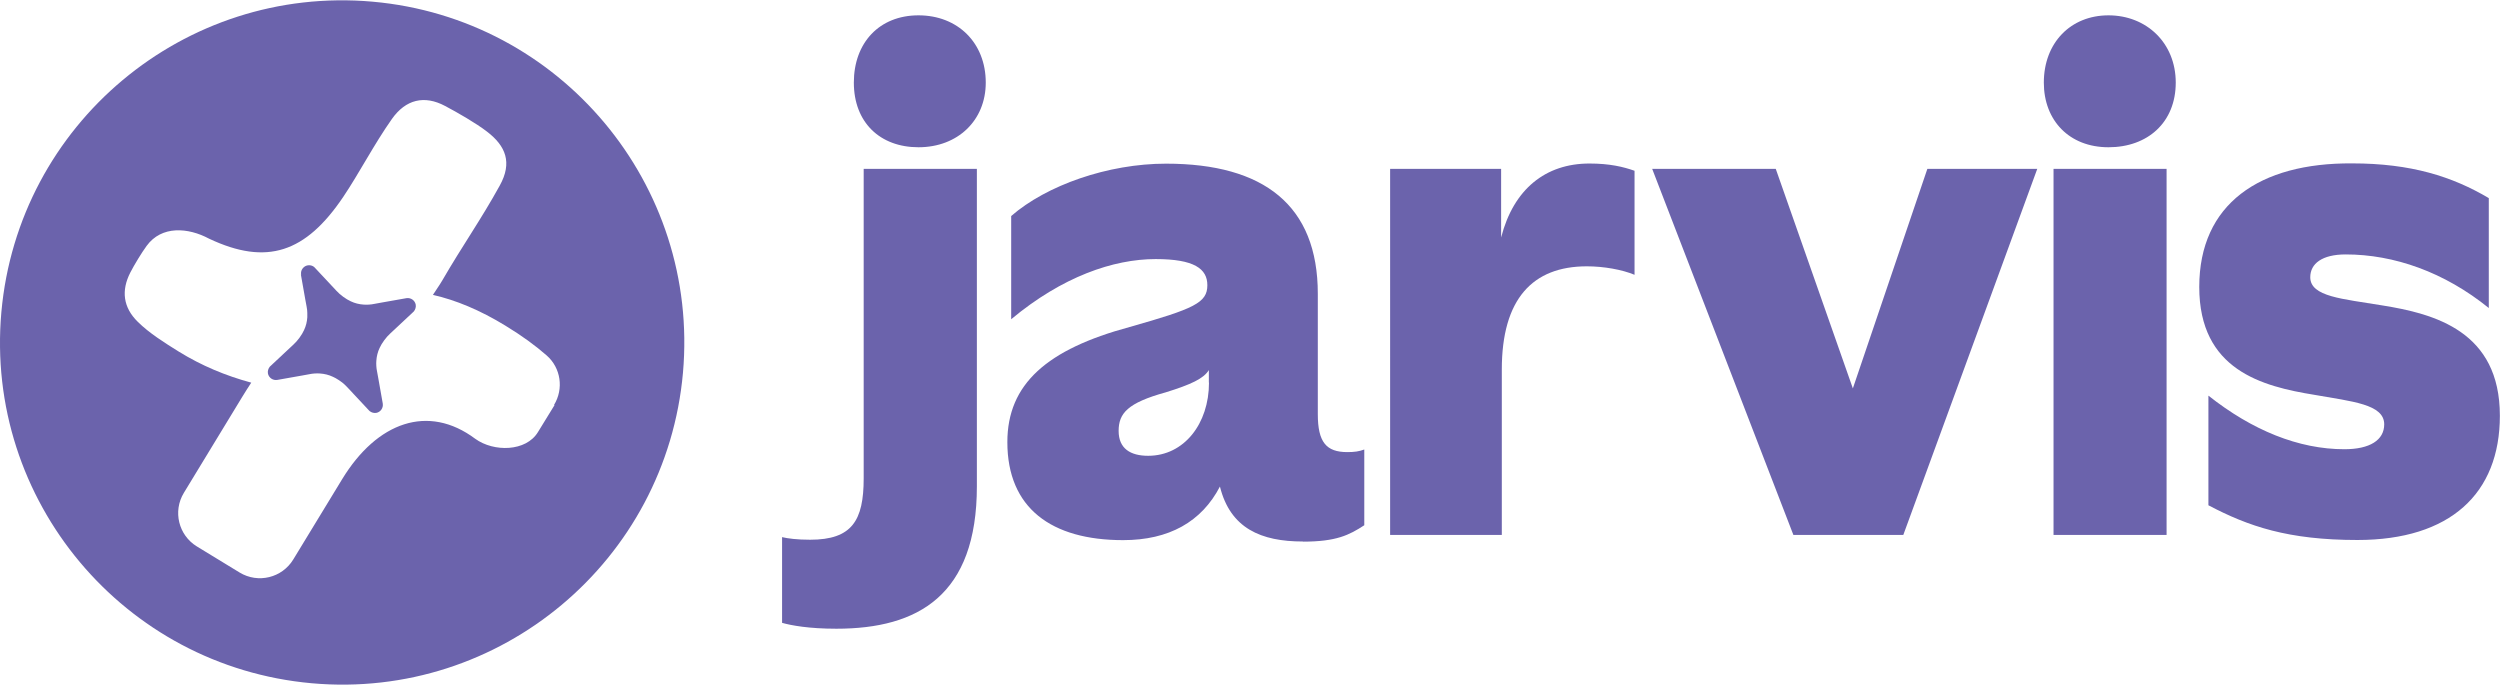
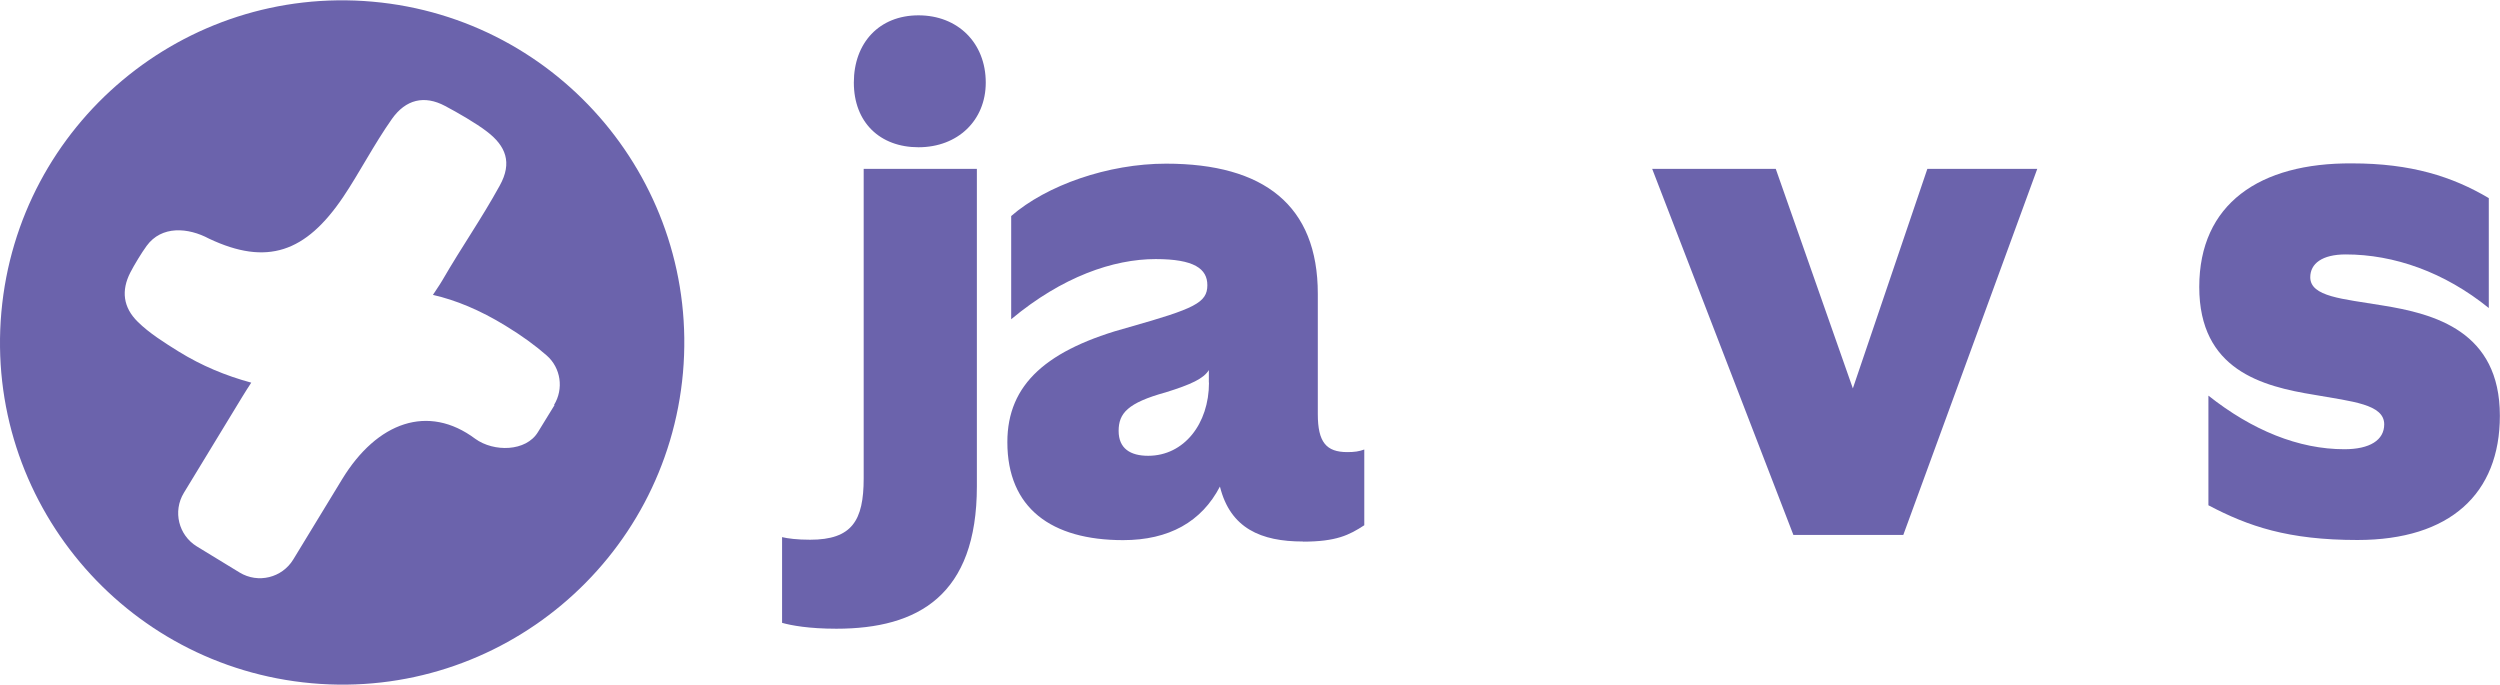
<svg xmlns="http://www.w3.org/2000/svg" width="219" height="60" viewBox="0 0 182.88 50.06" fill="none" class="inline-block mx-auto h-15" role="img" aria-label="JarvisHR Logo">
  <path fill="#6B63AC" d="M95.31,39.59c-3.06,0-5.31-.96-6.07-4.02-1.34,2.58-3.73,3.92-7.08,3.92-5.26,0-8.47-2.35-8.47-7.17,0-4.26,2.91-6.79,8.94-8.42,4.73-1.34,5.69-1.77,5.69-3.06,0-1.2-.96-1.91-3.78-1.91-3.1,0-6.84,1.29-10.57,4.4v-7.55c2.59-2.25,7.08-3.83,11.33-3.83,7.17,0,11.1,3.06,11.1,9.52v8.8c0,2.06.62,2.78,2.16,2.78.53,0,.86-.05,1.24-.19v5.54c-1.1.72-2.05,1.2-4.49,1.2ZM88.43,27.96v-.91c-.38.62-1.29,1.05-3.16,1.63-2.78.77-3.44,1.53-3.44,2.82s.86,1.82,2.16,1.82c2.63,0,4.45-2.35,4.45-5.35h0Z" />
-   <path fill="#6B63AC" d="M101.68,12.33h8.13v5.02c.91-3.54,3.25-5.41,6.46-5.41,1.48,0,2.48.24,3.3.53v7.61c-.91-.38-2.25-.62-3.49-.62-3.97,0-6.22,2.39-6.22,7.55v12.1h-8.17V12.33h0Z" />
  <path fill="#6B63AC" d="M120.86,12.33h9.04l5.64,16.06,5.45-16.06h8.04l-9.8,26.78h-8.04l-10.33-26.78h0Z" />
-   <path fill="#6B63AC" d="M149.51,6.02c0-2.91,1.96-4.92,4.73-4.92s4.92,2.01,4.92,4.92-2.05,4.73-4.92,4.73-4.73-1.96-4.73-4.73ZM150.22,12.33h8.27v26.78h-8.27V12.33Z" />
  <path fill="#6B63AC" d="M67.19,10.75c2.87,0,4.92-1.96,4.92-4.73,0-2.91-2.05-4.92-4.92-4.92s-4.73,2.01-4.73,4.92,1.91,4.73,4.73,4.73Z" />
  <path fill="#6B63AC" d="M71.45,12.33h-8.27v11.78h0v10.86c0,3.1-.86,4.49-3.92,4.49-.96,0-1.63-.09-2.05-.19v6.27c.67.19,1.96.43,3.97.43,5.98,0,10.28-2.44,10.28-10.42v-12.82h0v-10.4h0Z" />
-   <path fill="#6B63AC" d="M161.55,36.96v-8.04c3.21,2.54,6.6,3.92,9.95,3.92,1.86,0,2.91-.67,2.91-1.82,0-1.48-2.35-1.67-5.11-2.16-3.83-.62-8.42-1.82-8.42-7.89s4.4-9.09,11.19-9.04c4.3,0,7.32.96,9.99,2.54v8.04c-3.25-2.63-6.93-3.92-10.47-3.92-1.72,0-2.59.67-2.59,1.67,0,1.43,2.39,1.58,5.21,2.05,3.92.62,8.66,1.91,8.66,8.08,0,5.69-3.63,9.09-10.42,9.09-5.07,0-7.98-1-10.9-2.54h0Z" />
+   <path fill="#6B63AC" d="M161.55,36.96v-8.04c3.21,2.54,6.6,3.92,9.95,3.92,1.86,0,2.91-.67,2.91-1.82,0-1.48-2.35-1.67-5.11-2.16-3.83-.62-8.42-1.82-8.42-7.89s4.4-9.09,11.19-9.04c4.3,0,7.32.96,9.99,2.54v8.04c-3.25-2.63-6.93-3.92-10.47-3.92-1.72,0-2.59.67-2.59,1.67,0,1.43,2.39,1.58,5.21,2.05,3.92.62,8.66,1.91,8.66,8.08,0,5.69-3.63,9.09-10.42,9.09-5.07,0-7.98-1-10.9-2.54h0" />
  <path fill="#6B63AC" d="M27.25.1C13.48-1.12,1.33,9.05.1,22.81c-1.23,13.77,8.95,25.92,22.71,27.15,13.77,1.23,25.92-8.95,27.15-22.71C51.18,13.48,41.01,1.32,27.25.1ZM40.56,29.62l-1.21,1.97c-.87,1.43-3.22,1.47-4.58.49-3.45-2.58-7.19-1.23-9.74,2.95l-3.58,5.88c-.82,1.34-2.57,1.77-3.92.95l-3.13-1.91c-1.34-.82-1.77-2.57-.95-3.92l4.27-7.02c.21-.35.44-.7.66-1.04-1.88-.51-3.63-1.24-5.3-2.27-1.04-.65-2.15-1.34-3-2.18-1.07-1.05-1.23-2.28-.54-3.62.29-.56.81-1.42,1.19-1.94,1.09-1.49,3.02-1.35,4.57-.52,4.22,1.99,7.06,1.02,9.81-3.06,1.14-1.69,2.26-3.86,3.56-5.7,1.01-1.43,2.37-1.76,3.89-.95.89.47,2.27,1.26,3.07,1.88,1.37,1.05,1.86,2.26.93,3.94-1.39,2.52-2.72,4.38-4.21,6.95-.26.44-.43.65-.68,1.05,1.67.38,3.44,1.11,5.3,2.25,1.17.71,2.19,1.45,3.02,2.18,1.04.91,1.26,2.44.54,3.62h.01Z" />
-   <path fill="#6B63AC" d="M22.03,20.07c-.05-.26.09-.51.32-.63.21-.1.46-.07.63.07.02.01.04.04.05.05l1.58,1.69h0c.26.29.71.62,1.05.77.29.14.62.22.94.24.22.02.55,0,.77-.05l.55-.1h0l1.81-.32c.32-.05.62.16.68.47.03.17-.02.35-.13.49-.01.02-.03.04-.05.05l-1.69,1.58h0c-.29.26-.62.71-.77,1.05-.14.29-.22.62-.24.94-.02.22,0,.55.05.77l.1.55h0l.32,1.81c.05.32-.16.62-.47.68-.17.03-.35-.02-.49-.13-.02-.01-.04-.03-.05-.05l-1.58-1.69h0c-.08-.09-.21-.21-.3-.29-.2-.16-.52-.38-.76-.48-.29-.14-.62-.22-.94-.24-.22-.02-.55,0-.77.05l-.55.1h0l-1.81.32c-.32.05-.62-.16-.68-.47-.03-.17.02-.35.13-.49.01-.02.03-.04.05-.05l1.69-1.58h0c.29-.26.62-.71.77-1.05.14-.29.22-.62.24-.94,0-.09,0-.23,0-.32,0-.13-.02-.32-.05-.46l-.1-.54h0l-.32-1.81h0Z" />
</svg>